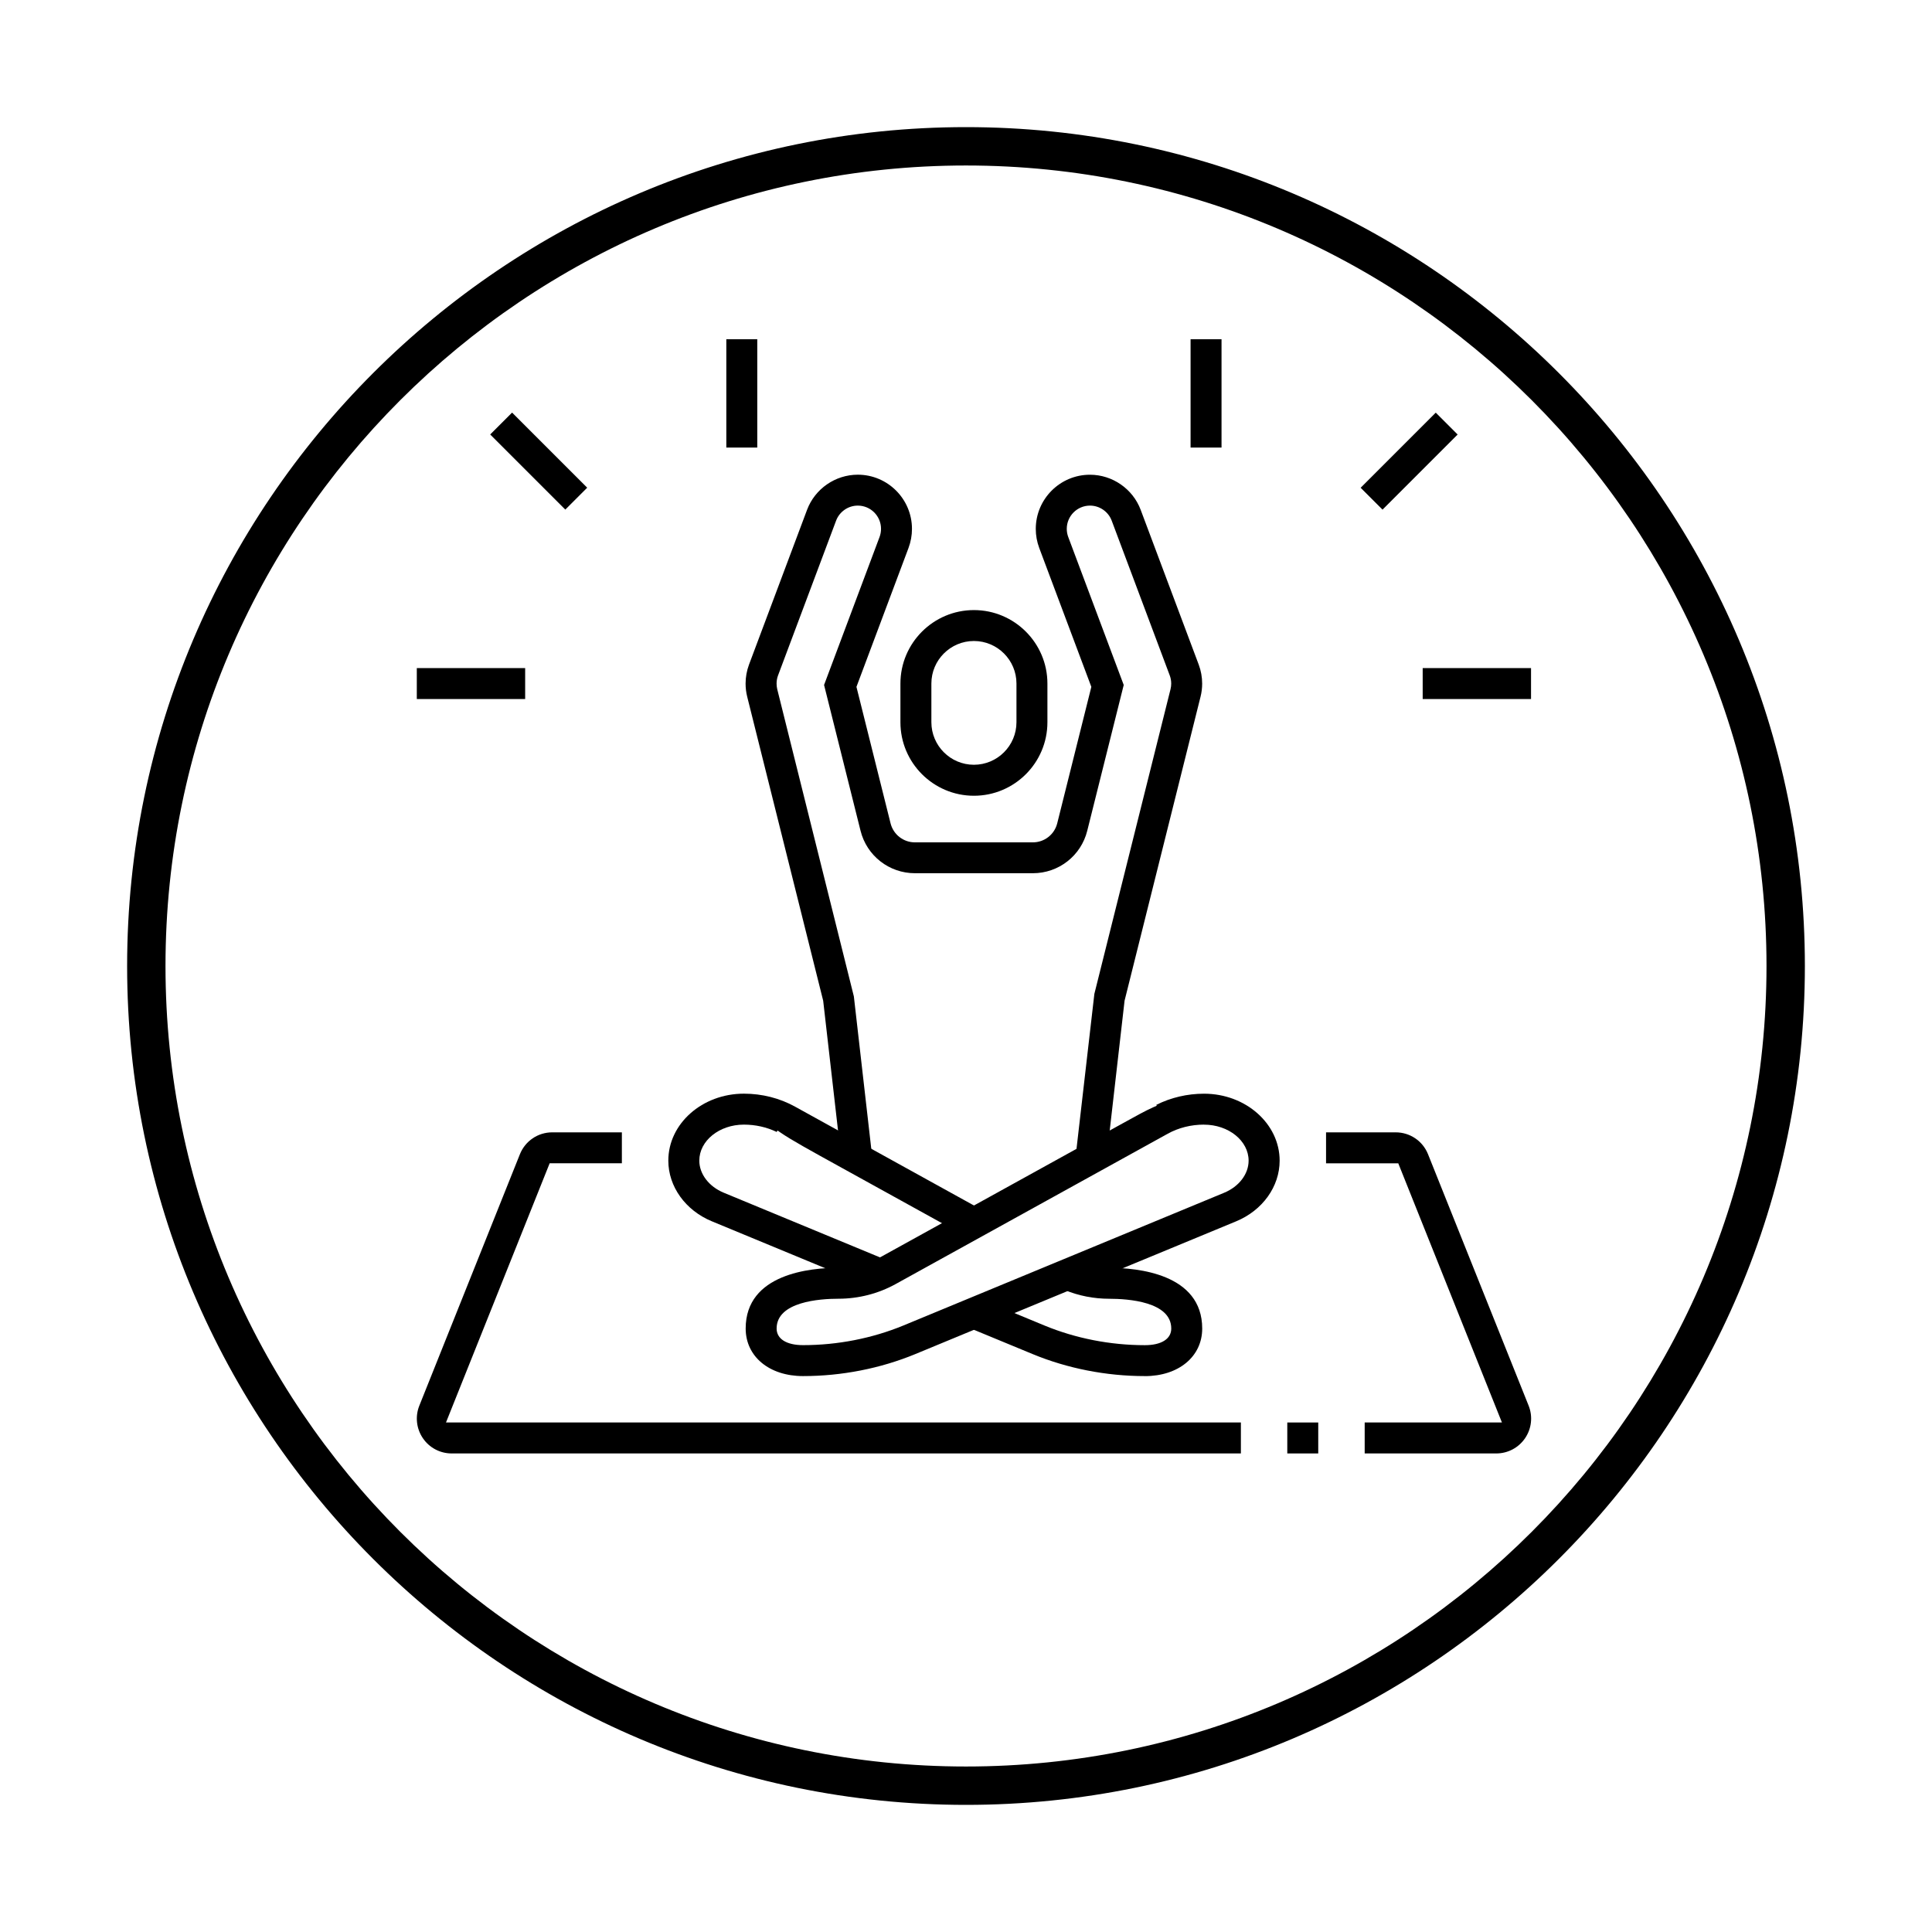
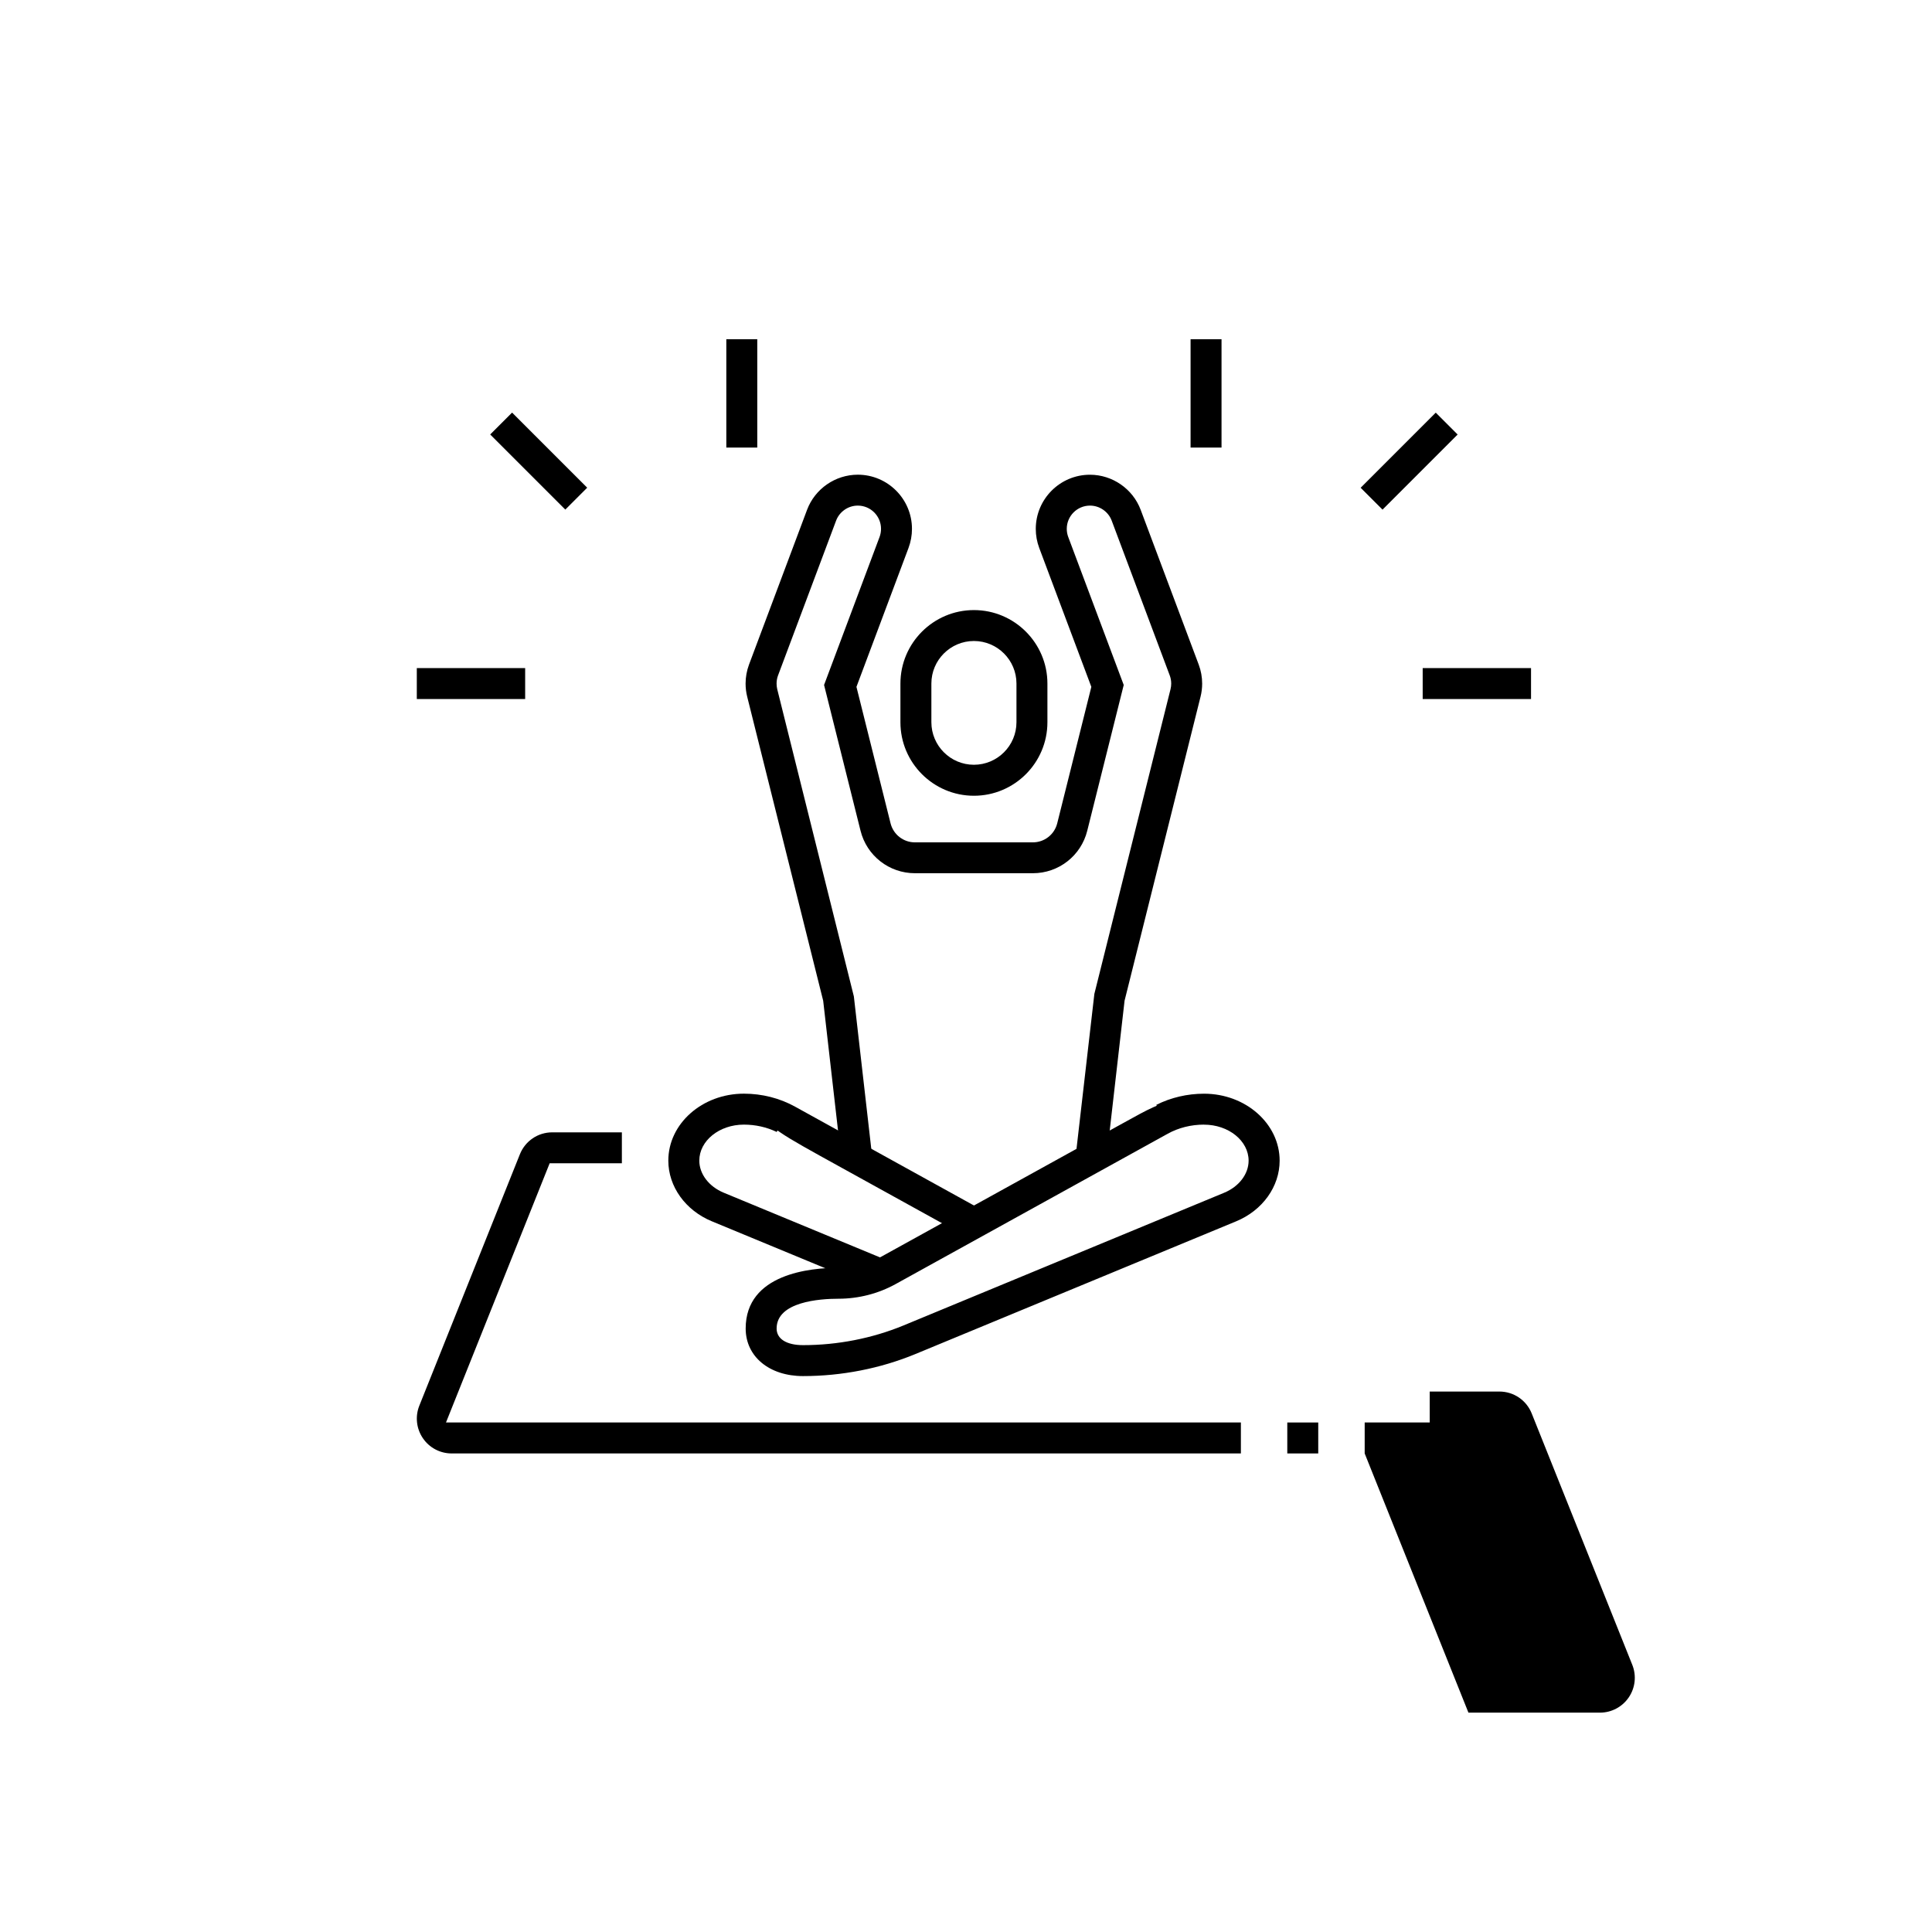
<svg xmlns="http://www.w3.org/2000/svg" viewBox="0 0 500 500" data-sanitized-data-name="Layer 1" data-name="Layer 1" id="Layer_1">
-   <path d="M250,467.1c-119.71,0-217.1-97.39-217.1-217.1S130.29,32.9,250,32.9s217.1,97.39,217.1,217.1-97.39,217.1-217.1,217.1Zm0-424.27c-114.23,0-207.17,92.93-207.17,207.17s92.93,207.17,207.17,207.17,207.17-92.93,207.17-207.17S364.23,42.83,250,42.83Z" />
  <path d="M207.83,356.13c-8.75,0-14.85-5.06-14.85-12.31,0-14.19,16.81-15.72,24.03-15.72,3.83,0,7.6-.97,10.92-2.79l62.64-34.6c3.3-1.83,5.91-3.27,7.8-4.11l1-.44-.12-.22c3.76-1.89,8.01-2.89,12.36-2.89,10.78,0,19.56,7.78,19.56,17.33,0,6.71-4.42,12.87-11.26,15.7l-83.04,34.36c-9.01,3.72-19.04,5.69-29.02,5.69Zm103.76-65.08c-3.33,0-6.58,.81-9.37,2.35l-70.42,38.91c-4.49,2.48-9.61,3.8-14.79,3.8-4.82,0-16.02,.75-16.02,7.71,0,2.69,2.56,4.3,6.84,4.3,8.94,0,17.91-1.76,25.96-5.08l83.03-34.36c3.84-1.59,6.32-4.85,6.32-8.3,0-5.14-5.18-9.32-11.54-9.32Z" />
-   <path d="M296.27,356.13c-9.98,0-20.01-1.97-29.01-5.69l-15.82-6.54,3.07-7.4,15.82,6.55c8.04,3.32,17.01,5.08,25.95,5.08,4.28,0,6.84-1.61,6.84-4.3,0-6.96-11.2-7.71-16.02-7.71-4.01,0-7.89-.76-11.56-2.26l3.27-7.32c2.63,1.04,5.41,1.57,8.29,1.57,7.23,0,24.03,1.53,24.03,15.72,0,7.25-6.11,12.31-14.85,12.31Z" />
  <path d="M184.22,316.07c-6.84-2.83-11.26-9-11.26-15.7,0-9.56,8.77-17.33,19.56-17.33,4.69,0,9.27,1.16,13.24,3.36,.53,.29,25.11,13.87,47.37,26.17l-3.87,7.01-31.77-17.55c-7.91-4.36-12.68-7-15.37-8.84l-.9-.62-.21,.38c-2.59-1.25-5.5-1.9-8.49-1.9-6.37,0-11.54,4.18-11.54,9.32,0,3.45,2.48,6.71,6.32,8.3l41.17,17.04-3.07,7.4-41.17-17.04Z" />
  <path d="M252.05,205.94c-10.49,0-19.02-8.53-19.02-19.02v-10.01c0-10.49,8.53-19.02,19.02-19.02s19.02,8.53,19.02,19.02v10.01c0,10.49-8.53,19.02-19.02,19.02Zm0-40.05c-6.07,0-11.01,4.94-11.01,11.01v10.01c0,6.07,4.94,11.01,11.01,11.01s11.01-4.94,11.01-11.01v-10.01c0-6.07-4.94-11.01-11.01-11.01Z" />
  <path d="M278.48,298.36l4.74-41.14,19.71-78.85c.12-.49,.18-.97,.18-1.46,0-.73-.13-1.44-.38-2.11l-15.02-40.05c-.87-2.33-3.13-3.9-5.62-3.9-3.31,0-6.01,2.69-6.01,6.01,0,.73,.13,1.44,.38,2.11l14.36,38.3-9.44,37.73c-1.61,6.47-7.4,10.99-14.07,10.99h-30.52c-6.68,0-12.47-4.52-14.08-10.99l-9.44-37.73,14.36-38.3c.25-.67,.38-1.38,.38-2.11,0-3.31-2.69-6.01-6.01-6.01-2.49,0-4.75,1.57-5.62,3.9l-15.02,40.05c-.25,.67-.38,1.38-.38,2.11,0,.5,.06,.98,.17,1.46l19.83,79.5,4.63,40.5-7.96,.91-4.61-40.3-19.66-78.66c-.28-1.11-.42-2.26-.42-3.4,0-1.68,.3-3.34,.89-4.93l15.02-40.05c2.04-5.44,7.32-9.09,13.13-9.09,7.73,0,14.02,6.29,14.02,14.02,0,1.68-.3,3.34-.89,4.93l-13.48,35.96,8.83,35.32c.73,2.9,3.32,4.92,6.3,4.92h30.52c2.99,0,5.58-2.02,6.31-4.92l8.83-35.32-13.49-35.96c-.59-1.58-.89-3.24-.89-4.92,0-7.73,6.29-14.02,14.02-14.02,5.81,0,11.09,3.65,13.13,9.09l15.02,40.05c.59,1.58,.89,3.24,.89,4.92,0,1.15-.14,2.29-.42,3.4l-19.66,78.66-4.61,40.3-7.96-.91Z" />
-   <path d="M353.18,376.15v-8.01h35.52l-26.83-67.08h-18.69v-8.01h18.02c3.7,0,6.99,2.22,8.37,5.66l26.04,65.08c1.11,2.78,.77,5.92-.91,8.4-1.68,2.48-4.47,3.96-7.46,3.96h-34.04Z" />
+   <path d="M353.18,376.15v-8.01h35.52h-18.69v-8.01h18.02c3.7,0,6.99,2.22,8.37,5.66l26.04,65.08c1.11,2.78,.77,5.92-.91,8.4-1.68,2.48-4.47,3.96-7.46,3.96h-34.04Z" />
  <path d="M116.89,376.15c-3,0-5.79-1.48-7.46-3.96-1.68-2.48-2.02-5.62-.91-8.4l26.03-65.07c1.38-3.44,4.67-5.67,8.37-5.67h18.02v8.01h-18.69l-26.83,67.08h205.72v8.01H116.89Z" />
  <rect height="8.01" width="8.01" y="368.14" x="333.15" />
  <rect transform="translate(-43.55 133.53) rotate(-45)" height="27.49" width="8.01" y="105.59" x="135.41" />
  <rect height="8.01" width="28.04" y="172.9" x="107.87" />
  <rect height="28.04" width="8.01" y="87.79" x="187.97" />
  <rect transform="translate(22.43 292.83) rotate(-45)" height="8.01" width="27.49" y="115.33" x="350.94" />
  <rect height="8.01" width="28.04" y="172.9" x="368.19" />
  <rect height="28.04" width="8.01" y="87.79" x="308.12" />
</svg>